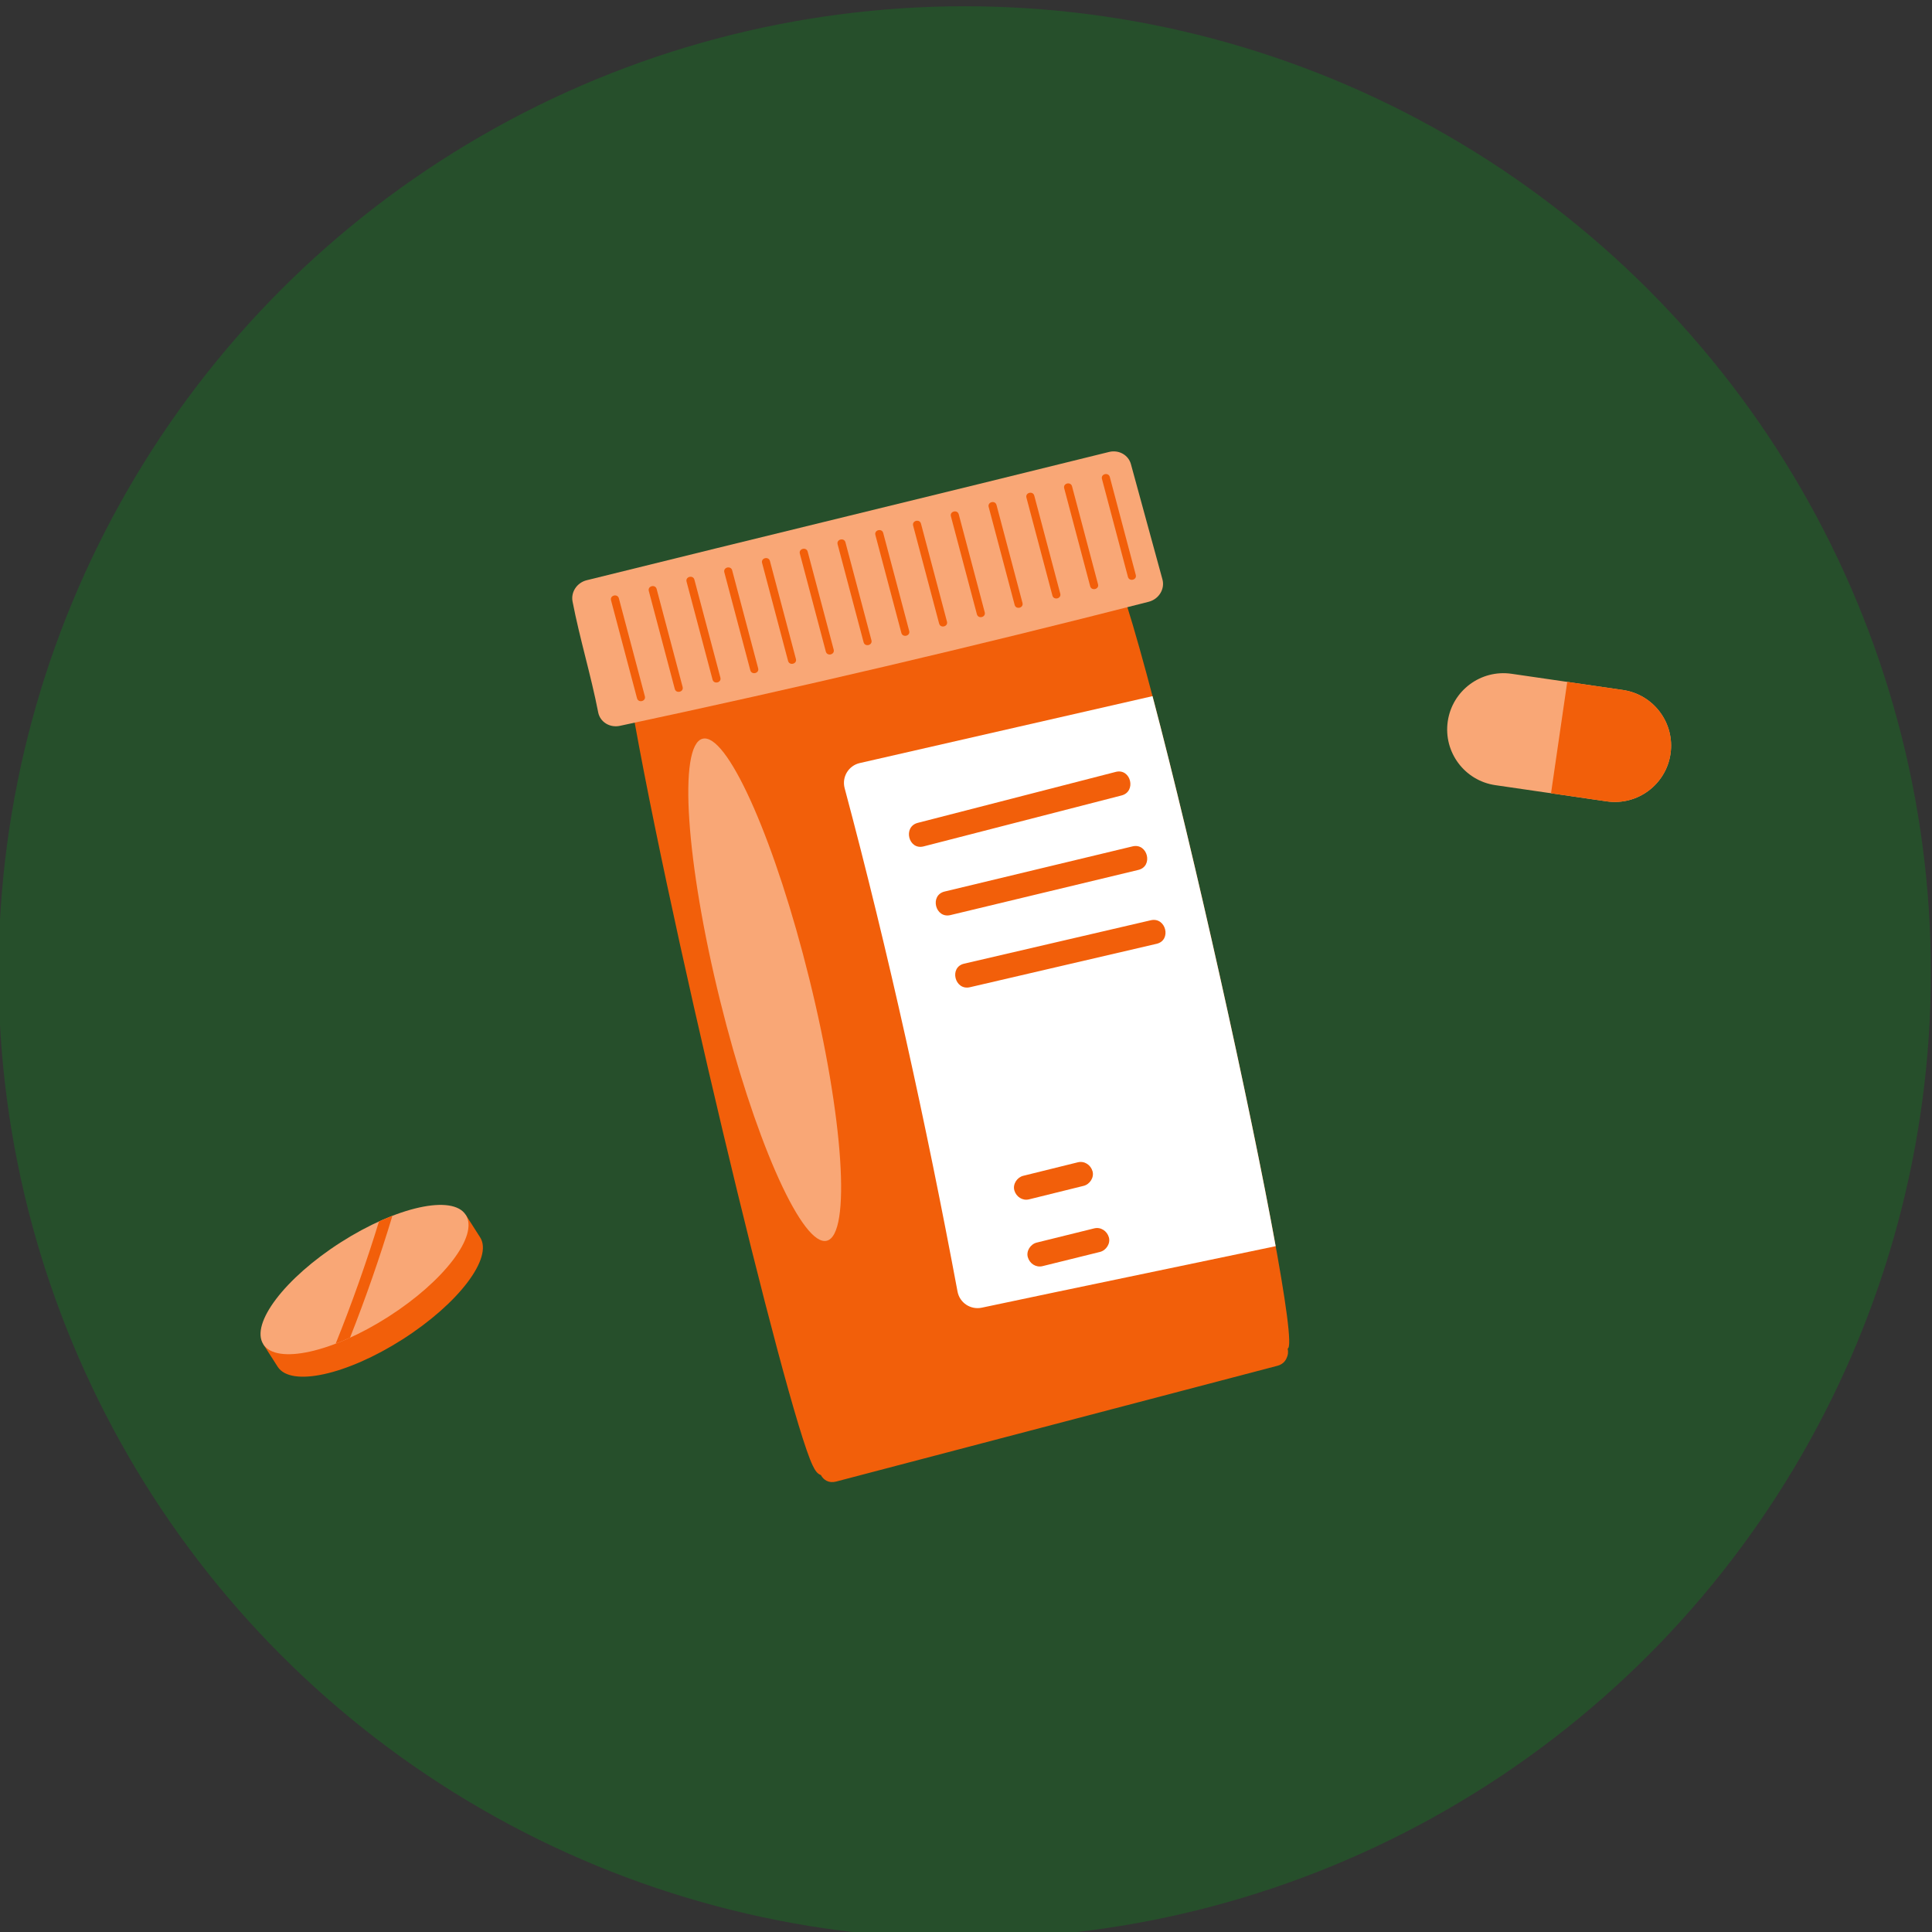
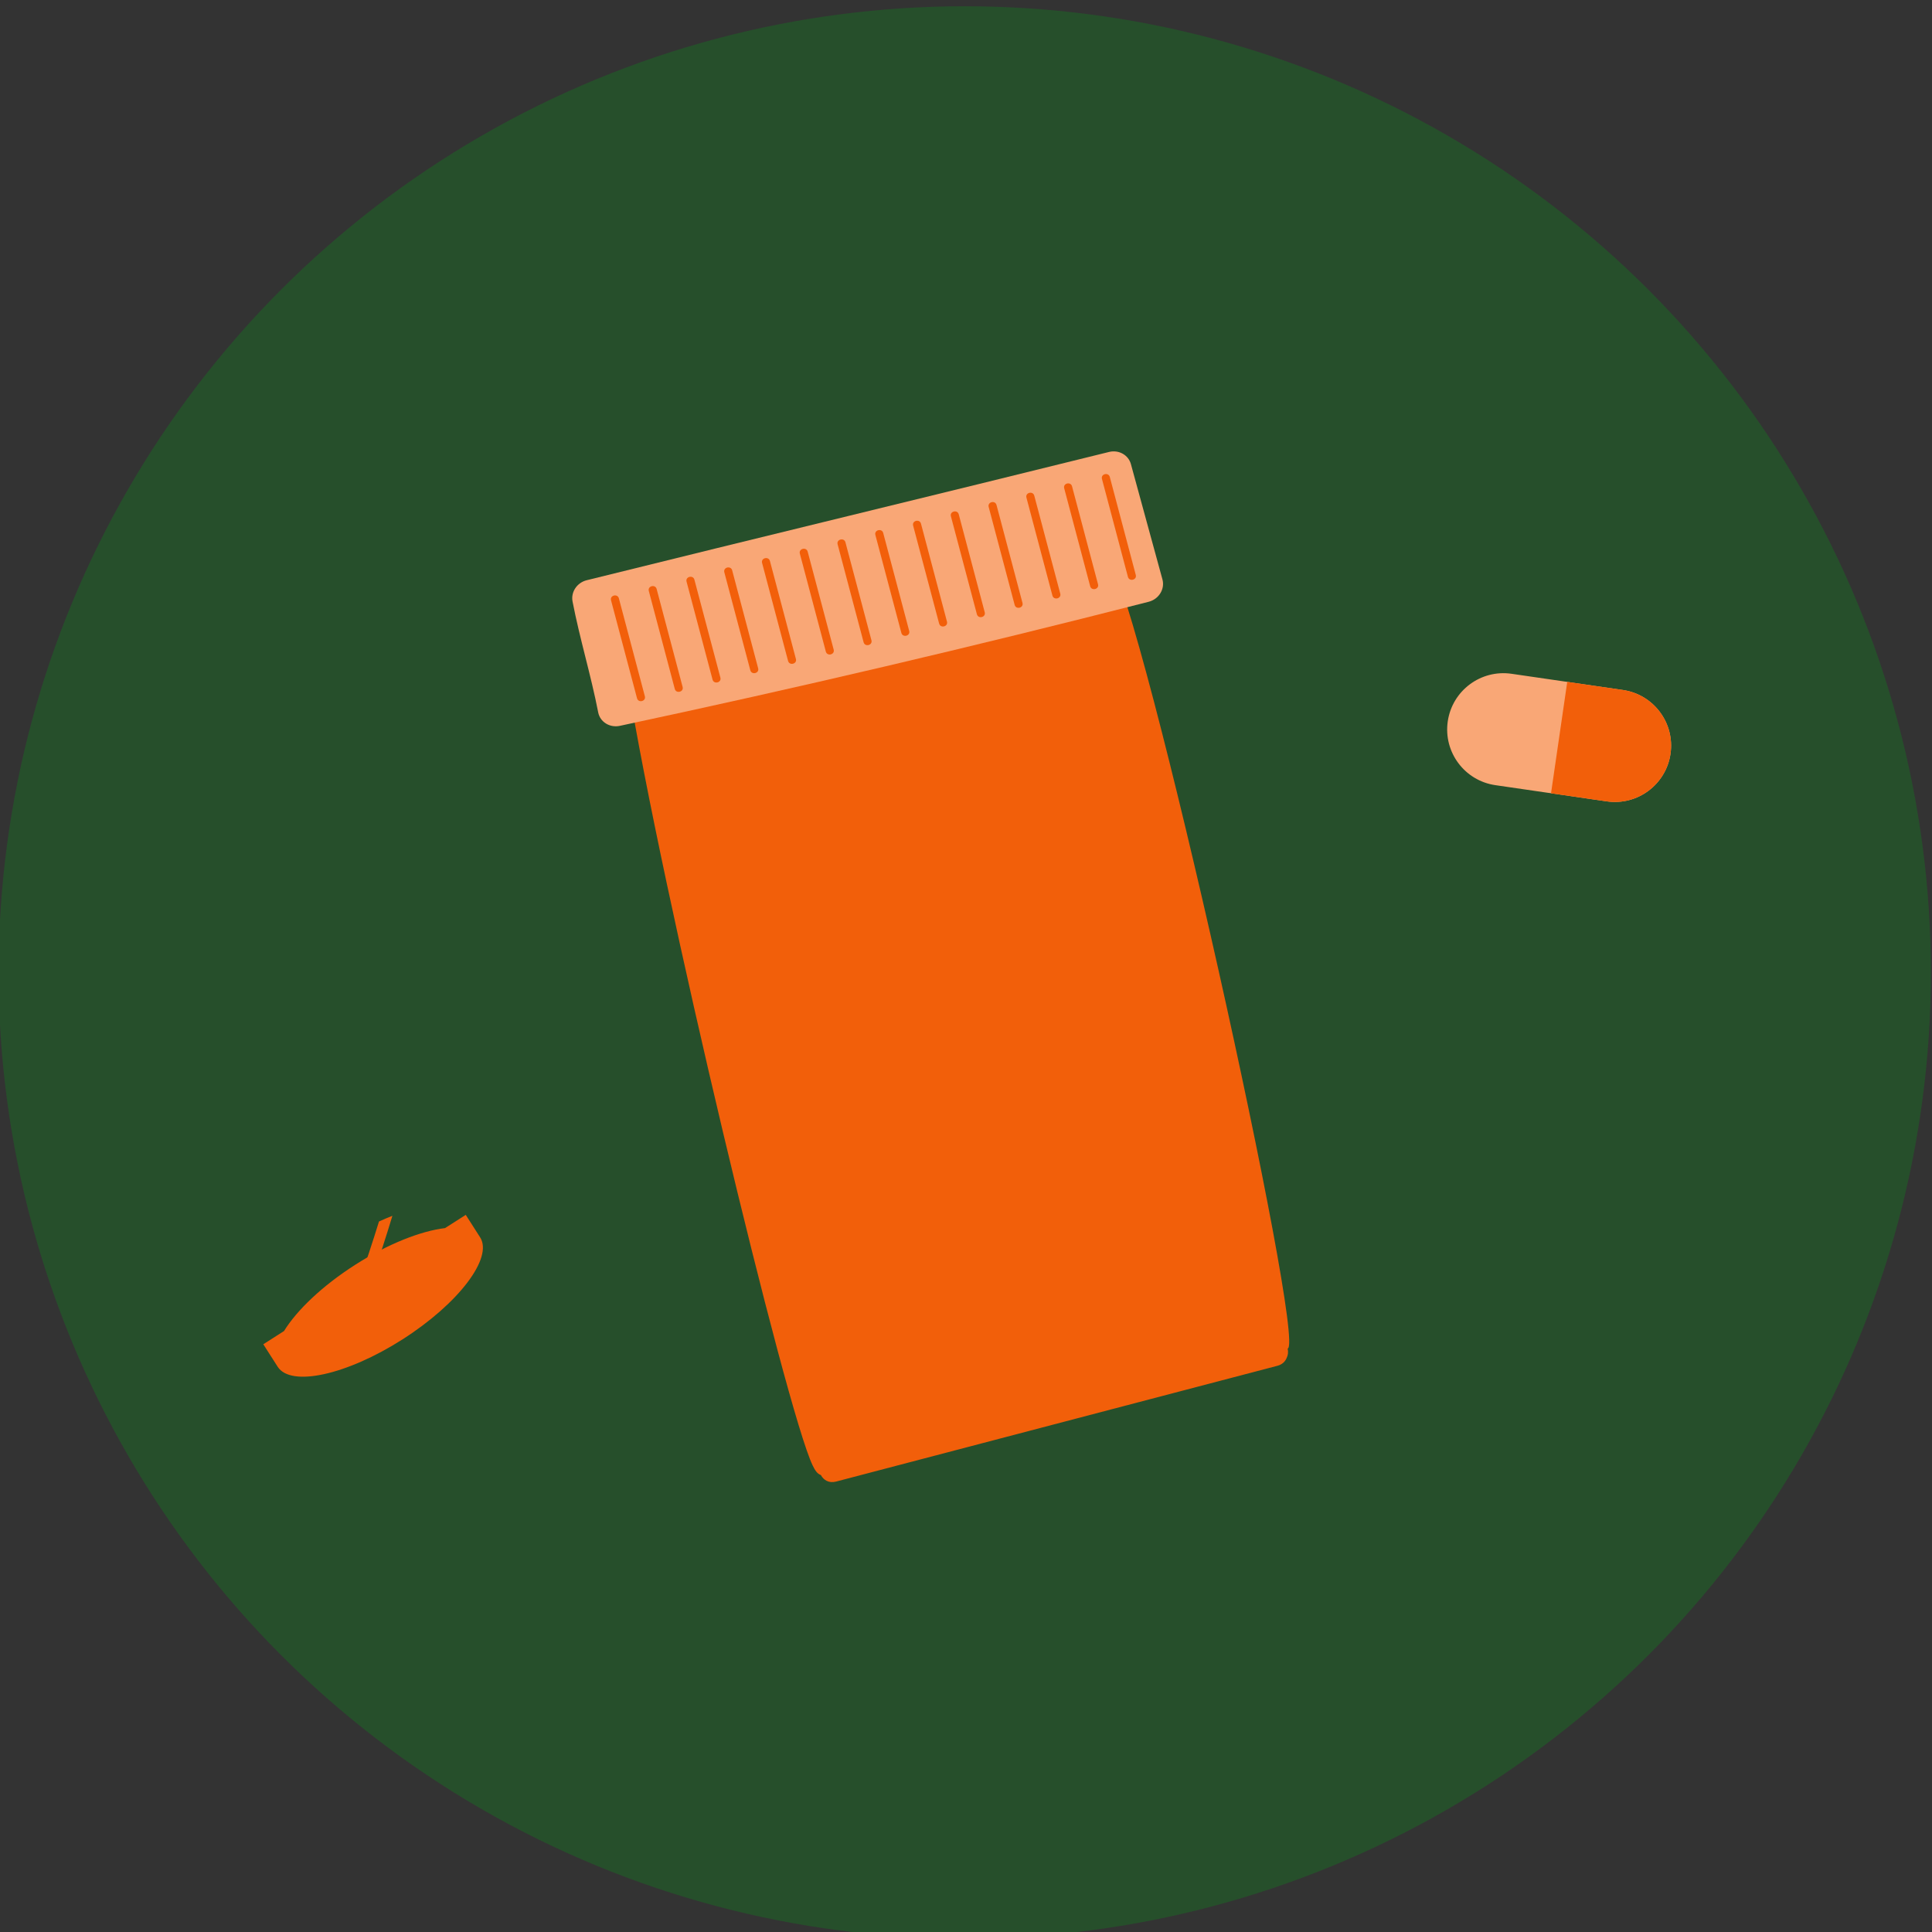
<svg xmlns="http://www.w3.org/2000/svg" xmlns:ns1="http://www.serif.com/" width="100%" height="100%" viewBox="0 0 300 300" version="1.1" xml:space="preserve" style="fill-rule:evenodd;clip-rule:evenodd;stroke-linejoin:round;stroke-miterlimit:2;">
  <rect x="0" y="0" width="300" height="300" fill="#333333" stroke="none" />
  <g transform="matrix(1,0,0,1,-434.024,-7060.07)">
    <g transform="matrix(1,0,0,1,-1.42109e-13,4547.72)">
      <g id="BG-foto" ns1:id="BG foto" transform="matrix(-0.936,0,0,0.936,1871.36,-3574.57)">
        <circle cx="1375.57" cy="6664.44" r="160.282" style="fill:rgb(38,79,43);" />
      </g>
      <g transform="matrix(1.092,0,0,1.092,148.923,2299.29)">
        <path d="M415.807,272.885C415.599,272.869 415.38,272.876 415.143,272.936L352.149,288.51C351.175,288.751 350.728,289.485 350.685,290.257C350.336,290.674 350.208,291.231 350.319,291.93C355.047,321.49 372.882,395.807 376.649,403.509C376.978,404.182 377.273,404.667 377.81,404.861C378.192,405.57 378.946,406.053 379.961,405.787C396.261,401.511 412.562,397.234 428.863,392.957C433.486,391.744 438.109,390.532 442.731,389.319C443.426,389.136 443.846,388.7 444.049,388.183C444.228,387.819 444.297,387.38 444.183,386.876C446.903,386.21 423.787,281.676 418.595,274.153C417.755,272.935 416.854,272.409 415.807,272.885Z" style="fill:rgb(242,95,10);fill-rule:nonzero;" />
        <path d="M349.215,298.325C374.391,292.953 399.466,287.071 424.42,280.681C425.862,280.311 426.75,278.878 426.38,277.507C424.925,272.134 423.349,266.484 421.897,261.116C421.542,259.801 420.166,259.035 418.779,259.378C394.06,265.506 369.232,271.488 344.512,277.616C343.122,277.96 342.238,279.299 342.497,280.643C343.502,285.865 345.132,291.182 346.142,296.405C346.407,297.772 347.789,298.628 349.215,298.325Z" style="fill:rgb(249,167,118);fill-rule:nonzero;" />
-         <path d="M424.968,294.101L383.345,303.613C381.739,303.98 380.762,305.597 381.188,307.189C387.396,330.401 392.831,355.138 397.238,378.757C397.537,380.363 399.093,381.396 400.69,381.058C414.617,378.106 428.551,375.244 442.479,372.313C438.873,352.416 430.923,316.649 424.968,294.101Z" style="fill:white;fill-rule:nonzero;" />
-         <path d="M419.737,304.872C410.352,307.288 400.968,309.703 391.585,312.118C389.436,312.671 390.258,316.022 392.413,315.467C401.797,313.052 411.18,310.636 420.564,308.221C422.713,307.668 421.89,304.319 419.737,304.872Z" style="fill:rgb(242,95,10);fill-rule:nonzero;" />
        <path d="M422.122,315.463C413.215,317.603 404.309,319.743 395.403,321.884C393.245,322.403 394.07,325.752 396.231,325.233C405.137,323.092 414.044,320.951 422.95,318.811C425.108,318.292 424.283,314.944 422.122,315.463Z" style="fill:rgb(242,95,10);fill-rule:nonzero;" />
        <path d="M424.721,325.968C415.873,328.026 407.023,330.084 398.174,332.142C396.011,332.645 396.838,335.993 399.002,335.491C407.851,333.433 416.7,331.374 425.549,329.317C427.712,328.814 426.885,325.465 424.721,325.968Z" style="fill:rgb(242,95,10);fill-rule:nonzero;" />
        <path d="M416.669,369.783L408.498,371.803C407.623,372.02 406.973,372.997 407.238,373.891C407.503,374.788 408.387,375.383 409.326,375.152L417.497,373.131C418.373,372.914 419.021,371.937 418.757,371.043C418.492,370.146 417.608,369.55 416.669,369.783Z" style="fill:rgb(242,95,10);fill-rule:nonzero;" />
-         <path d="M414.345,360.386L406.584,362.305C405.708,362.522 405.059,363.499 405.323,364.393C405.588,365.29 406.472,365.886 407.411,365.654L415.173,363.735C416.049,363.518 416.698,362.54 416.433,361.646C416.169,360.749 415.284,360.154 414.345,360.386Z" style="fill:rgb(242,95,10);fill-rule:nonzero;" />
+         <path d="M414.345,360.386L406.584,362.305C405.708,362.522 405.059,363.499 405.323,364.393C405.588,365.29 406.472,365.886 407.411,365.654C416.049,363.518 416.698,362.54 416.433,361.646C416.169,360.749 415.284,360.154 414.345,360.386Z" style="fill:rgb(242,95,10);fill-rule:nonzero;" />
        <path d="M349.086,280.196C348.896,279.481 347.779,279.754 347.969,280.471C349.201,285.114 350.432,289.757 351.664,294.4C351.853,295.114 352.969,294.84 352.78,294.123C351.548,289.481 350.317,284.838 349.086,280.196Z" style="fill:rgb(242,95,10);fill-rule:nonzero;" />
        <path d="M354.456,278.867C354.266,278.153 353.149,278.427 353.34,279.144C354.571,283.786 355.802,288.429 357.033,293.072C357.222,293.786 358.34,293.512 358.149,292.796C356.918,288.153 355.687,283.51 354.456,278.867Z" style="fill:rgb(242,95,10);fill-rule:nonzero;" />
        <path d="M359.825,277.54C359.635,276.826 358.519,277.099 358.709,277.816C359.94,282.458 361.172,287.102 362.403,291.744C362.592,292.458 363.71,292.185 363.519,291.468C362.288,286.826 361.056,282.183 359.825,277.54Z" style="fill:rgb(242,95,10);fill-rule:nonzero;" />
        <path d="M365.195,276.212C365.006,275.497 363.889,275.772 364.079,276.489C365.31,281.131 366.542,285.774 367.773,290.416C367.963,291.131 369.079,290.858 368.889,290.141C367.658,285.497 366.426,280.855 365.195,276.212Z" style="fill:rgb(242,95,10);fill-rule:nonzero;" />
        <path d="M370.565,274.885C370.376,274.17 369.258,274.444 369.449,275.16C370.68,279.803 371.911,284.447 373.142,289.089C373.332,289.803 374.449,289.53 374.258,288.813C373.027,284.17 371.797,279.528 370.565,274.885Z" style="fill:rgb(242,95,10);fill-rule:nonzero;" />
        <path d="M375.934,273.557C375.745,272.842 374.629,273.117 374.818,273.833C376.049,278.476 377.281,283.118 378.512,287.761C378.702,288.476 379.819,288.202 379.629,287.486C378.397,282.843 377.166,278.2 375.934,273.557Z" style="fill:rgb(242,95,10);fill-rule:nonzero;" />
        <path d="M381.304,272.23C381.115,271.515 379.998,271.788 380.188,272.505C381.42,277.148 382.651,281.791 383.882,286.434C384.072,287.148 385.188,286.874 384.999,286.158C383.767,281.515 382.536,276.872 381.304,272.23Z" style="fill:rgb(242,95,10);fill-rule:nonzero;" />
        <path d="M386.674,270.902C386.485,270.187 385.368,270.461 385.558,271.178C386.79,275.821 388.02,280.463 389.252,285.106C389.441,285.821 390.558,285.547 390.368,284.83C389.136,280.187 387.906,275.544 386.674,270.902Z" style="fill:rgb(242,95,10);fill-rule:nonzero;" />
        <path d="M392.044,269.575C391.854,268.86 390.738,269.133 390.927,269.85C392.159,274.492 393.39,279.136 394.622,283.779C394.811,284.492 395.928,284.219 395.738,283.502C394.507,278.86 393.275,274.217 392.044,269.575Z" style="fill:rgb(242,95,10);fill-rule:nonzero;" />
        <path d="M397.414,268.246C397.224,267.532 396.107,267.806 396.298,268.523C397.529,273.165 398.76,277.808 399.992,282.451C400.181,283.165 401.298,282.891 401.108,282.175C399.877,277.532 398.645,272.889 397.414,268.246Z" style="fill:rgb(242,95,10);fill-rule:nonzero;" />
        <path d="M402.784,266.919C402.594,266.204 401.477,266.478 401.668,267.195C402.899,271.837 404.13,276.481 405.361,281.123C405.55,281.837 406.668,281.564 406.477,280.847C405.246,276.204 404.015,271.562 402.784,266.919Z" style="fill:rgb(242,95,10);fill-rule:nonzero;" />
        <path d="M408.153,265.591C407.964,264.876 406.847,265.151 407.037,265.867C408.268,270.51 409.5,275.153 410.731,279.795C410.921,280.51 412.038,280.237 411.847,279.52C410.616,274.877 409.384,270.234 408.153,265.591Z" style="fill:rgb(242,95,10);fill-rule:nonzero;" />
        <path d="M413.523,264.264C413.334,263.549 412.216,263.823 412.407,264.539C413.638,269.182 414.87,273.826 416.101,278.468C416.291,279.182 417.407,278.909 417.217,278.192C415.986,273.549 414.755,268.907 413.523,264.264Z" style="fill:rgb(242,95,10);fill-rule:nonzero;" />
        <path d="M418.893,262.936C418.704,262.221 417.587,262.495 417.777,263.212C419.008,267.855 420.239,272.497 421.47,277.14C421.66,277.855 422.777,277.581 422.587,276.865C421.355,272.221 420.125,267.578 418.893,262.936Z" style="fill:rgb(242,95,10);fill-rule:nonzero;" />
-         <path d="M378.355,371.577C374.78,371.577 368.225,356.595 363.483,337.415C358.609,317.701 357.496,301.019 360.997,300.154C361.091,300.13 361.189,300.119 361.288,300.119C364.863,300.119 371.418,315.101 376.16,334.281C381.034,353.994 382.147,370.676 378.646,371.542C378.552,371.566 378.454,371.577 378.355,371.577Z" style="fill:rgb(249,167,118);fill-rule:nonzero;" />
      </g>
      <g transform="matrix(1.203,0,0,1.203,367.96,2440)">
        <path d="M270.541,157.437C269.963,161.407 266.276,164.157 262.306,163.579L247.93,161.487C243.961,160.909 241.211,157.223 241.788,153.253C242.366,149.283 246.052,146.533 250.022,147.111L264.398,149.203C268.368,149.781 271.118,153.467 270.541,157.437Z" style="fill:rgb(249,167,118);fill-rule:nonzero;" />
      </g>
      <g transform="matrix(1.203,0,0,1.203,367.96,2440)">
        <path d="M255.118,162.533L262.306,163.579C266.276,164.157 269.963,161.407 270.541,157.437C271.118,153.467 268.368,149.781 264.398,149.203L257.211,148.157L255.118,162.533Z" style="fill:rgb(242,95,10);fill-rule:nonzero;" />
      </g>
      <g transform="matrix(1.064,0,0,1.064,437.956,2569.65)">
        <path d="M61.254,125.374C57.722,125.796 52.93,127.669 48.13,130.737C43.331,133.805 39.619,137.367 37.754,140.396L34.731,142.328L36.829,145.61C38.746,148.609 46.914,146.813 55.073,141.598C63.232,136.383 68.292,129.723 66.374,126.724L64.277,123.442L61.254,125.374Z" style="fill:rgb(242,95,10);fill-rule:nonzero;" />
      </g>
      <g transform="matrix(1.064,0,0,1.064,437.956,2569.65)">
-         <path d="M64.277,123.442C66.193,126.442 61.134,133.1 52.975,138.316C44.816,143.531 36.648,145.327 34.731,142.328C32.814,139.329 37.874,132.67 46.032,127.454C54.191,122.239 62.359,120.443 64.277,123.442Z" style="fill:rgb(249,167,118);fill-rule:nonzero;" />
-       </g>
+         </g>
      <g transform="matrix(1.064,0,0,1.064,437.956,2569.65)">
        <path d="M47.391,141.36C49.695,135.521 51.757,129.59 53.571,123.58C52.932,123.827 52.276,124.11 51.612,124.411C49.755,130.441 47.652,136.39 45.292,142.242C45.976,141.981 46.678,141.685 47.391,141.36Z" style="fill:rgb(242,95,10);fill-rule:nonzero;" />
      </g>
    </g>
  </g>
</svg>